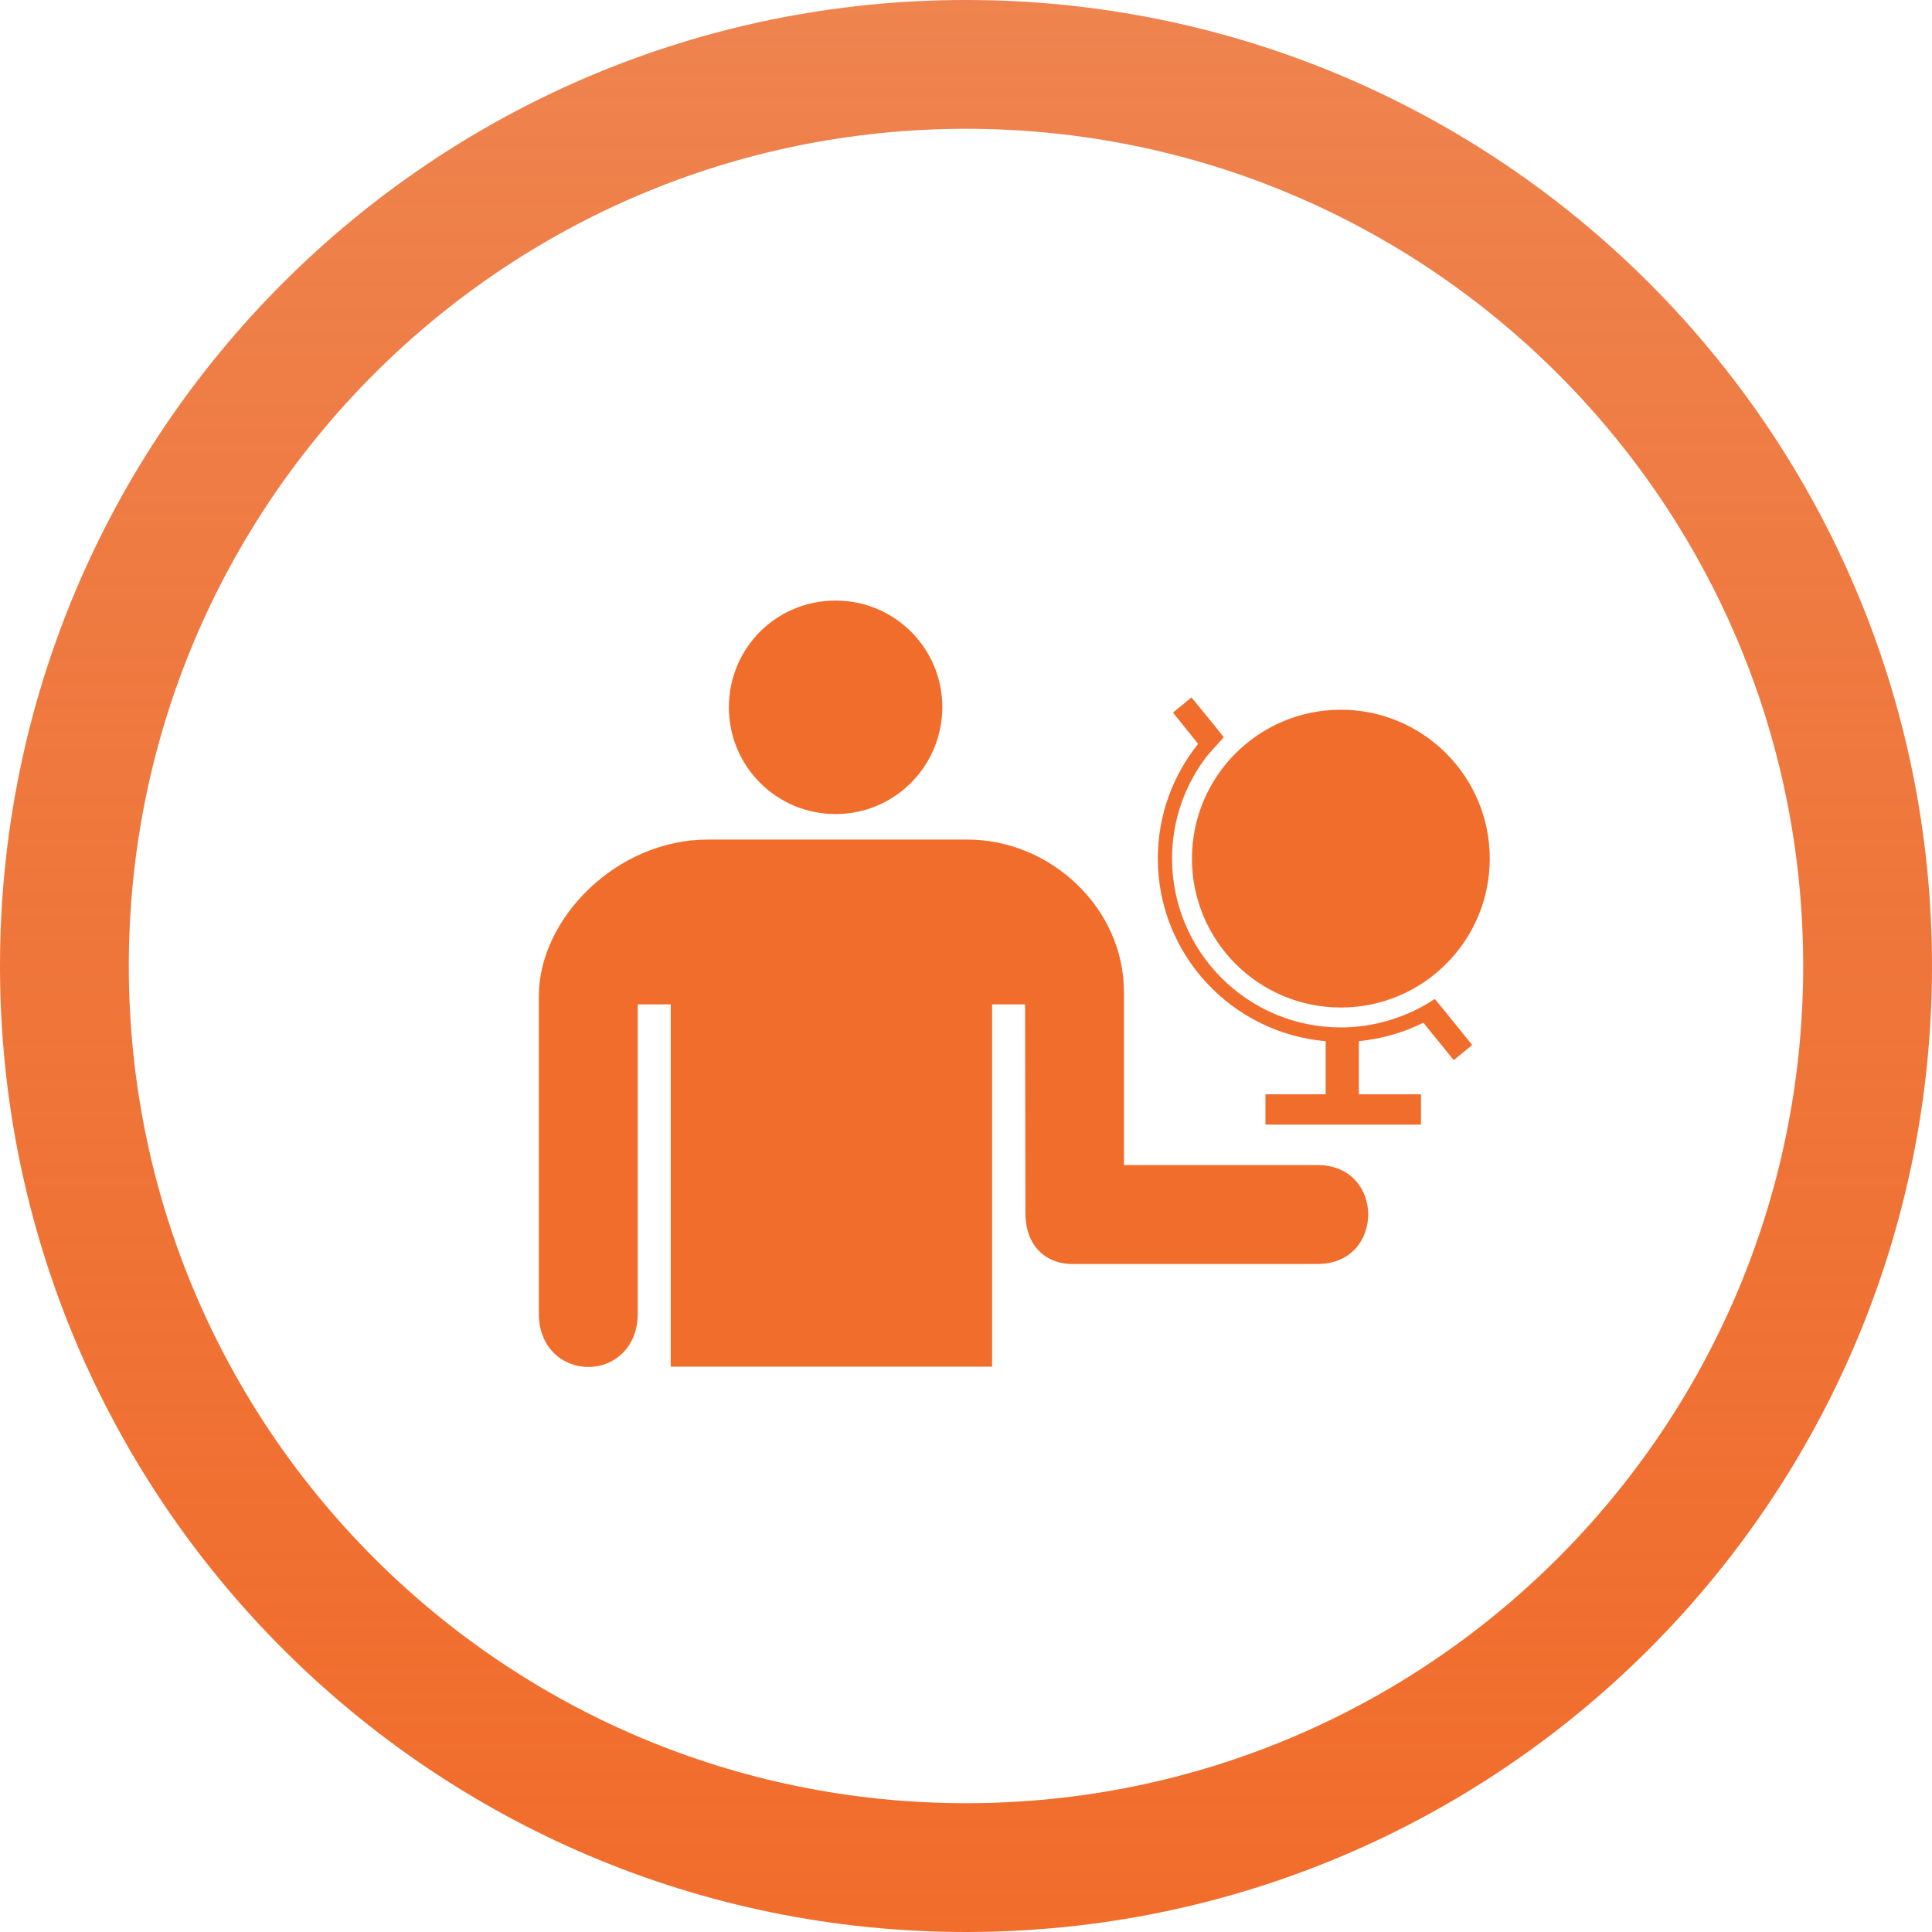
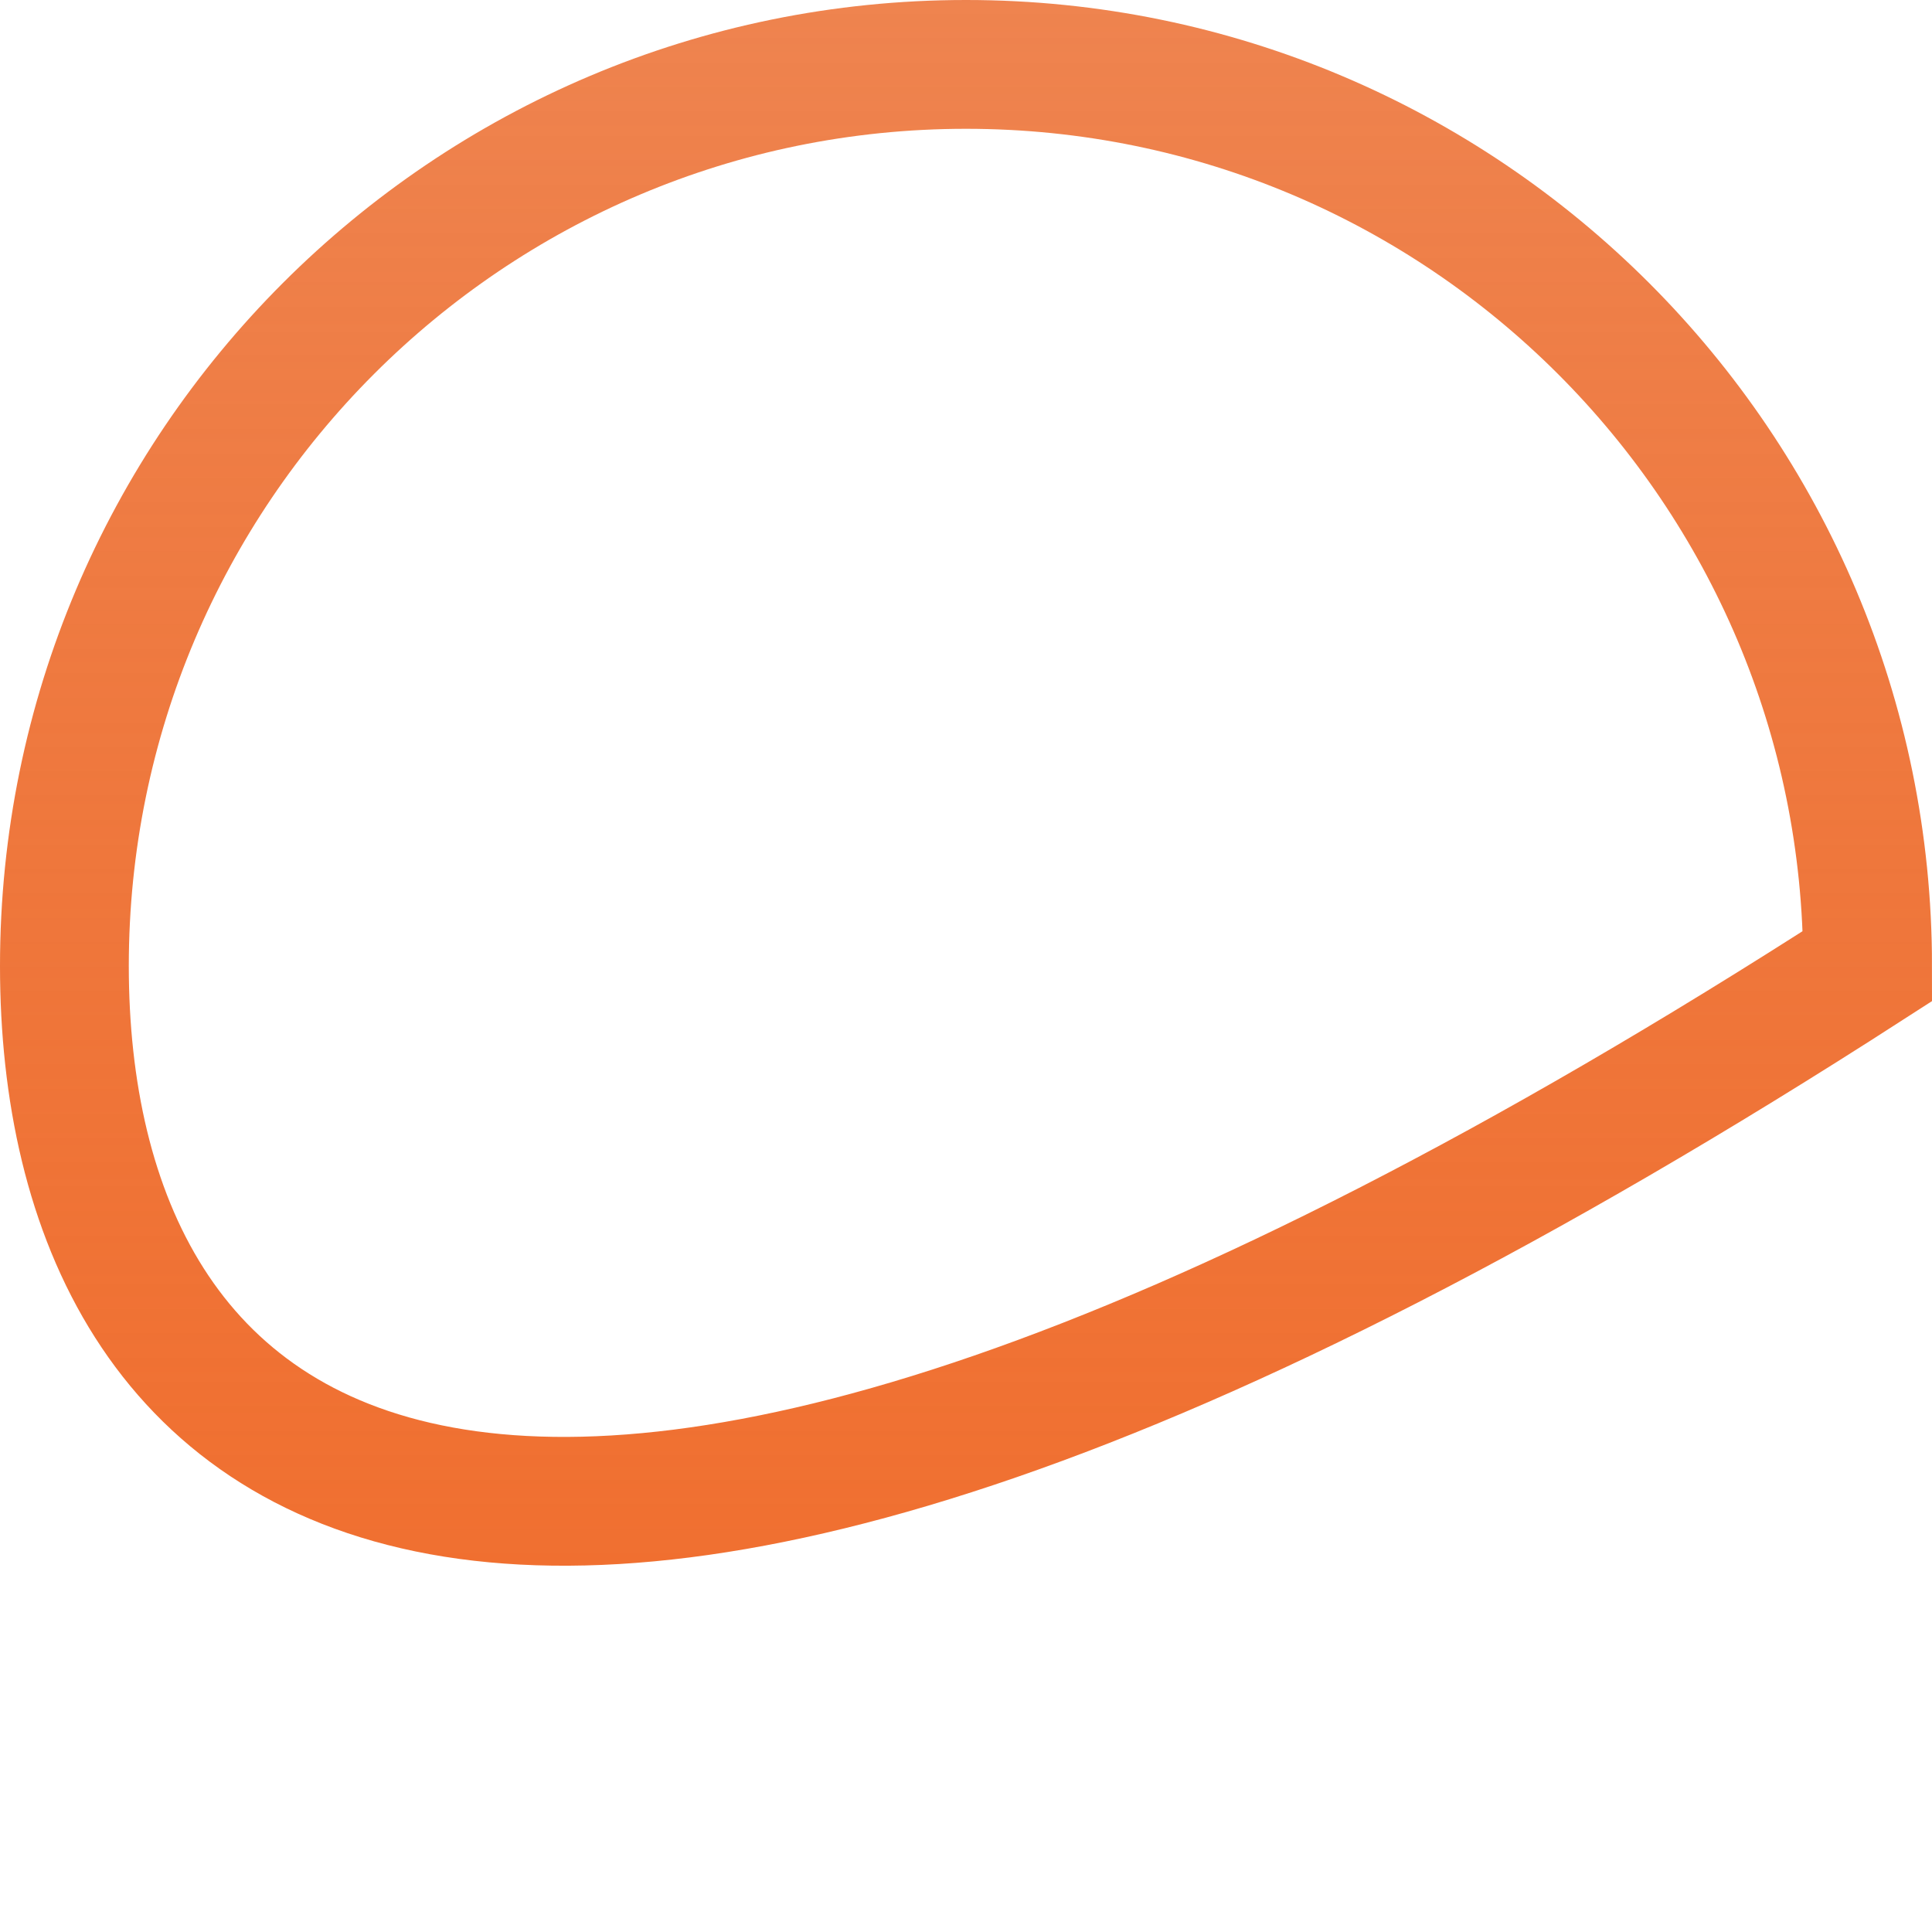
<svg xmlns="http://www.w3.org/2000/svg" width="120" height="120" viewBox="0 0 120 120" fill="none">
-   <path d="M116 60C116 90.928 90.928 116 60 116C29.072 116 4 90.928 4 60C4 29.072 29.072 4 60 4C90.928 4 116 29.072 116 60Z" stroke="url(#paint0_linear_11_161)" stroke-width="8" />
-   <path d="M45.272 43.932C45.272 40.262 48.208 37.303 51.902 37.303C55.572 37.303 58.531 40.262 58.531 43.932C58.507 47.626 55.548 50.562 51.902 50.562C48.232 50.562 45.272 47.602 45.272 43.932ZM81.84 72.365H69.811V61.616C69.811 56.38 65.235 52.147 60.086 52.147H43.962C38.309 52.147 33.466 57.045 33.469 61.872V81.579C33.462 83.763 35.005 84.903 36.54 84.906C38.079 84.909 39.611 83.769 39.611 81.579V62.384H41.659V84.885H61.621V62.384H63.669L63.69 75.275C63.676 77.509 65.057 78.461 66.484 78.508H81.84C86.028 78.508 86.028 72.365 81.84 72.365ZM83.283 44.083C88.391 44.083 92.531 48.223 92.531 53.331C92.531 58.438 88.391 62.579 83.283 62.579C78.176 62.579 74.035 58.438 74.035 53.331C74.035 48.223 78.176 44.083 83.283 44.083ZM89.115 62.048C88.703 62.314 88.261 62.579 87.819 62.785C86.435 63.433 84.903 63.816 83.283 63.816C77.481 63.816 72.799 59.103 72.799 53.331C72.799 50.916 73.623 48.677 75.007 46.91L76.009 45.791L75.449 45.084L74.006 43.317L72.857 44.26L74.418 46.204C72.857 48.148 71.915 50.621 71.915 53.331C71.915 59.28 76.509 64.169 82.341 64.67V67.969H78.6V69.853H88.261V67.969H84.402V64.67C85.816 64.523 87.171 64.14 88.408 63.521L90.293 65.848L91.441 64.906L89.704 62.756L89.115 62.048Z" fill="#F16D2C" />
+   <path d="M116 60C29.072 116 4 90.928 4 60C4 29.072 29.072 4 60 4C90.928 4 116 29.072 116 60Z" stroke="url(#paint0_linear_11_161)" stroke-width="8" />
  <defs>
    <linearGradient id="paint0_linear_11_161" x1="60" y1="0" x2="60" y2="120" gradientUnits="userSpaceOnUse">
      <stop stop-color="#E74C00" stop-opacity="0.69" />
      <stop offset="1" stop-color="#F16D2C" />
    </linearGradient>
  </defs>
</svg>